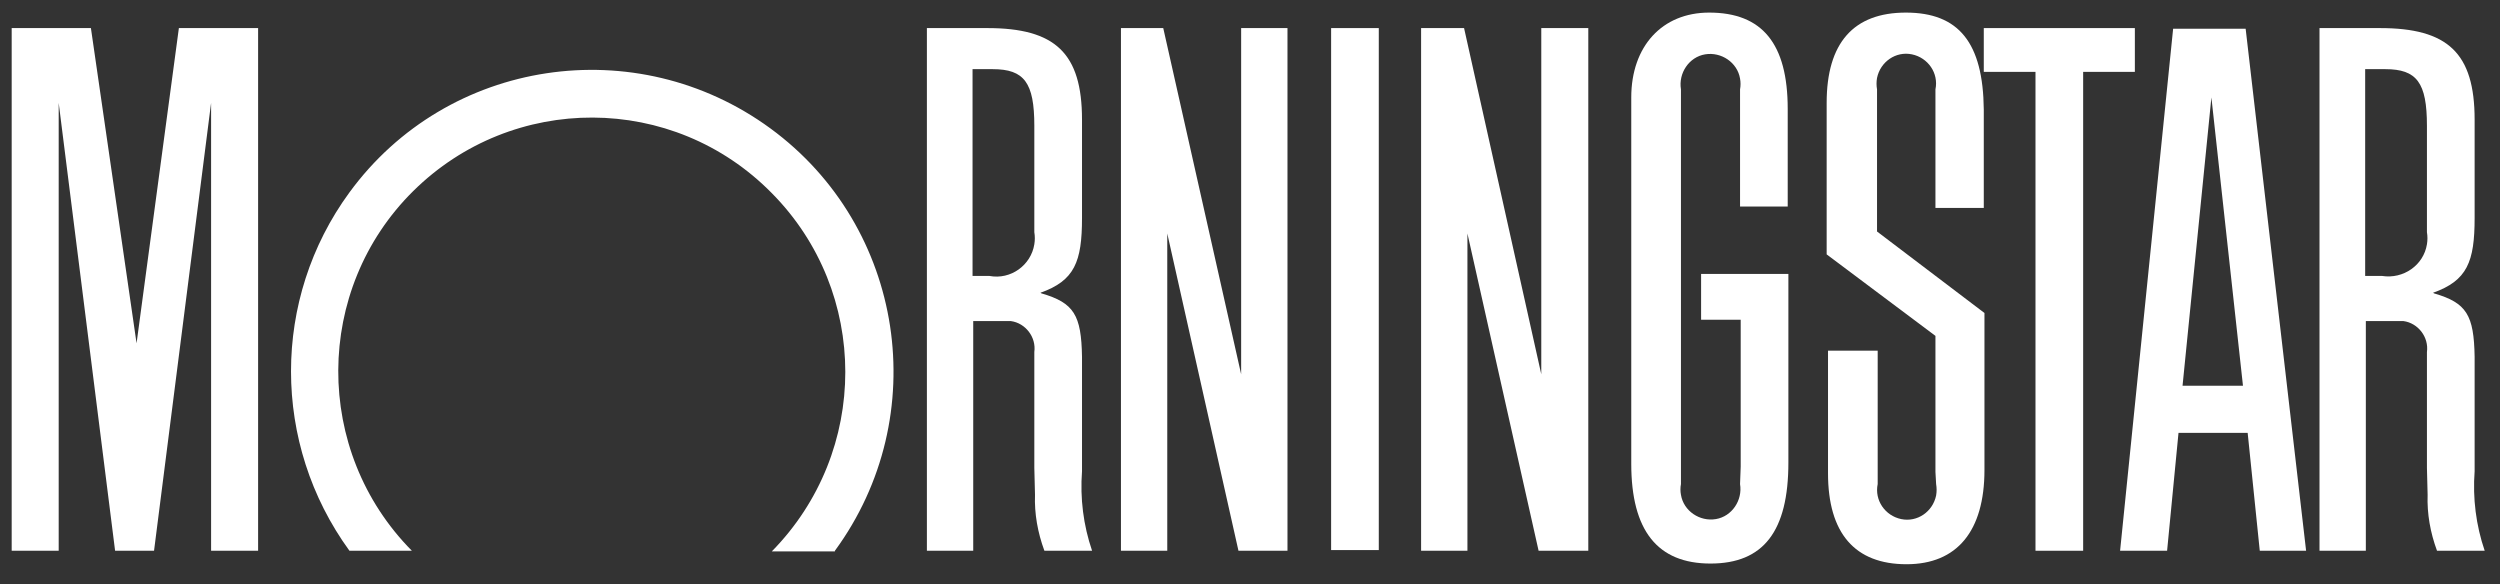
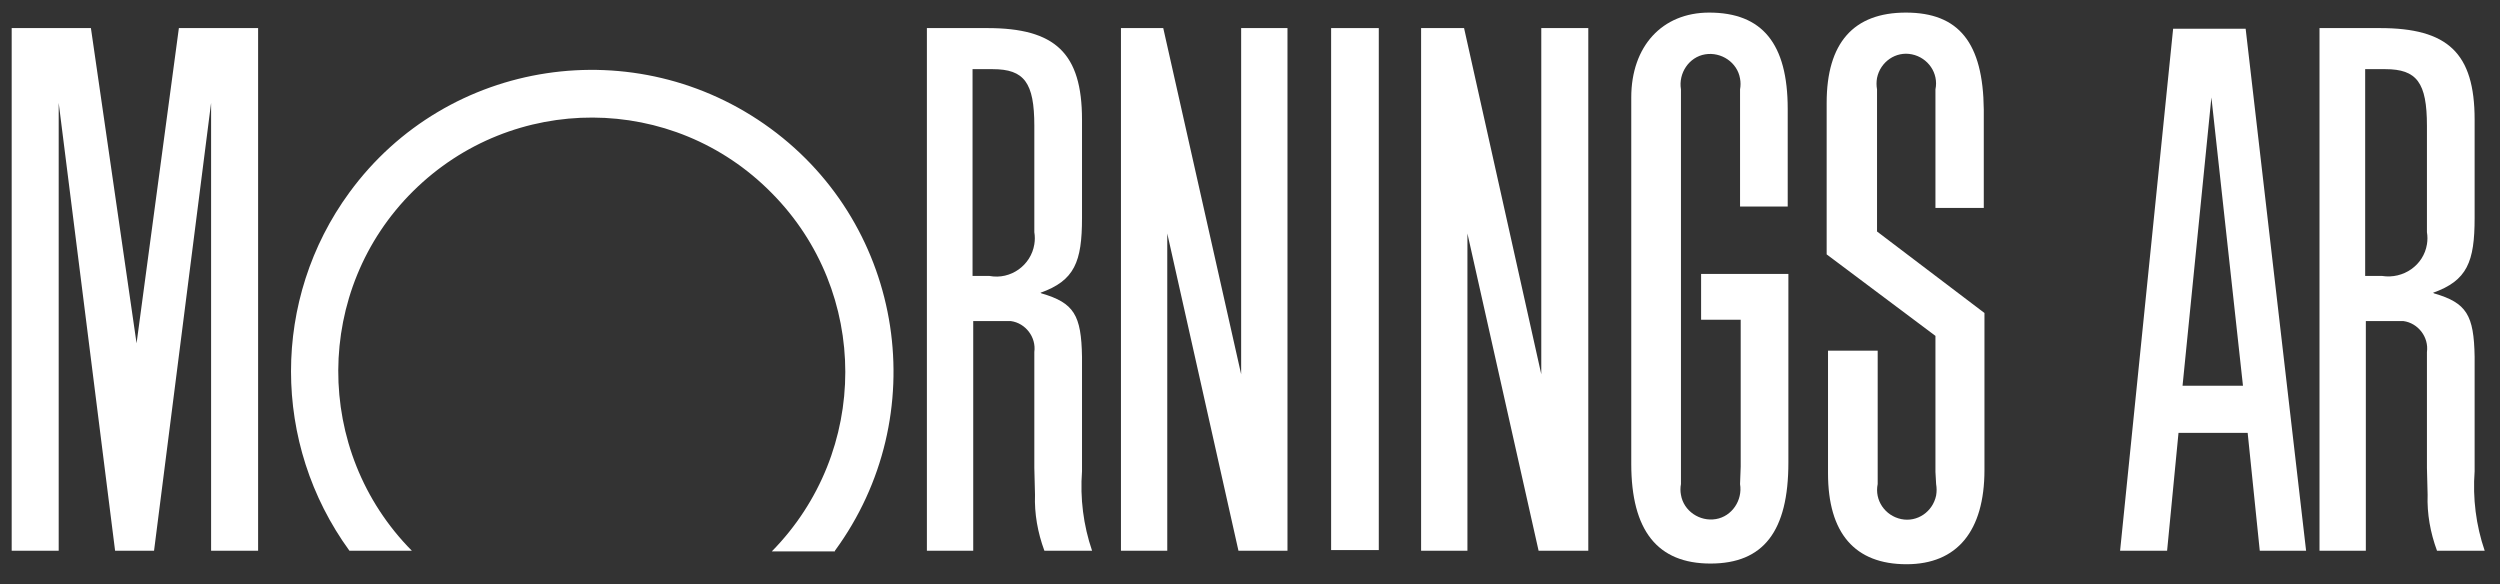
<svg xmlns="http://www.w3.org/2000/svg" width="107" height="25" viewBox="0 0 107 25" fill="none">
  <rect x="0" y="0" width="107" height="25" fill="#333333" stroke="none" />
  <g clip-path="url(#clip0_646_14697)">
    <path d="M59.012 1.202H56.972V23.543H59.012V1.202Z" fill="white" />
-     <path d="M84.906 1.202H91.372V3.076H89.159V23.572H87.119V3.076H84.906V1.202Z" fill="white" />
    <path d="M55.104 1.202V23.572H53.006L49.959 9.994V23.572H47.977V1.202H49.787L53.121 16.019V1.202H55.104Z" fill="white" />
    <path d="M11.047 1.202V23.572H9.035V4.402L6.593 23.572H4.926L2.512 4.402V23.572H0.5V1.202H3.891L5.845 14.693L7.656 1.202H11.047Z" fill="white" />
    <path d="M35.734 23.572C39.958 17.807 38.723 9.706 32.975 5.497C27.227 1.288 19.151 2.499 14.956 8.236C11.622 12.791 11.622 18.988 14.956 23.572H17.628C13.404 19.306 13.432 12.387 17.686 8.178C21.939 3.969 28.808 3.969 33.032 8.265C37.228 12.502 37.228 19.334 33.032 23.601H35.734V23.572Z" fill="white" />
    <path d="M98.701 23.572H96.718L96.2 18.527H93.24L92.752 23.572H90.74L93.01 1.231H96.114L98.701 23.572ZM95.999 16.509L94.648 4.171L93.413 16.509H95.999Z" fill="white" />
    <path d="M74.474 20.718C74.588 21.41 74.129 22.102 73.439 22.217C72.749 22.333 72.059 21.871 71.945 21.18C71.916 21.035 71.916 20.862 71.945 20.718V3.825C71.83 3.133 72.289 2.441 72.979 2.326C73.669 2.211 74.359 2.672 74.474 3.364C74.502 3.508 74.502 3.681 74.474 3.825V4.632V8.841H76.514V5.612V4.661C76.514 1.865 75.422 0.539 73.152 0.539C71.14 0.539 69.818 1.98 69.818 4.171V4.978V18.96V19.853C69.818 22.707 70.939 24.12 73.209 24.12C75.479 24.12 76.543 22.736 76.543 19.796V11.724H72.807V13.684H74.502V19.969L74.474 20.718Z" fill="white" />
    <path d="M82.837 20.199V14.376L78.181 10.888V4.402C78.181 1.836 79.331 0.539 81.572 0.539C83.843 0.539 84.877 1.836 84.906 4.69V5.584V8.899H82.837V4.459V3.825C82.981 3.133 82.521 2.47 81.831 2.326C81.141 2.182 80.48 2.643 80.337 3.335C80.308 3.508 80.308 3.652 80.337 3.825V9.908L84.935 13.396V20.113C84.935 22.736 83.757 24.149 81.601 24.149C79.388 24.149 78.239 22.823 78.239 20.257V19.363V15.01H80.365V20.718C80.222 21.41 80.681 22.073 81.371 22.217C82.061 22.361 82.722 21.9 82.866 21.208C82.894 21.035 82.894 20.891 82.866 20.718L82.837 20.199Z" fill="white" />
    <path d="M46.741 23.572H44.7C44.413 22.794 44.269 21.987 44.298 21.179L44.269 20.026V19.45V15.068C44.356 14.434 43.896 13.828 43.264 13.742C43.206 13.742 43.148 13.742 43.091 13.742H41.654V23.572H39.671V1.202H42.258C45.16 1.202 46.31 2.268 46.31 5.122V9.331C46.31 11.205 45.994 12.012 44.528 12.531C44.557 12.531 44.557 12.56 44.586 12.56C45.965 12.964 46.281 13.482 46.31 15.27V16.077V20.171C46.224 21.324 46.367 22.477 46.741 23.572ZM41.625 2.96V11.81H42.344C43.264 11.983 44.126 11.349 44.269 10.456C44.298 10.283 44.298 10.11 44.269 9.937V5.382C44.269 3.537 43.838 2.96 42.487 2.96H41.625Z" fill="white" />
    <path d="M106.345 23.572H104.304C104.017 22.794 103.873 21.987 103.902 21.179L103.873 20.026V19.45V15.068C103.96 14.434 103.5 13.828 102.867 13.742C102.81 13.742 102.753 13.742 102.695 13.742H101.258V23.572H99.275V1.202H101.862C104.764 1.202 105.914 2.268 105.914 5.122V9.331C105.914 11.205 105.598 12.012 104.132 12.531C104.161 12.531 104.161 12.56 104.189 12.56C105.569 12.964 105.885 13.482 105.914 15.27V16.077V20.171C105.828 21.324 105.971 22.477 106.345 23.572ZM101.229 2.96V11.81H101.948C102.867 11.955 103.73 11.349 103.873 10.456C103.902 10.283 103.902 10.11 103.873 9.937V5.382C103.873 3.537 103.442 2.96 102.092 2.96H101.229Z" fill="white" />
    <path d="M67.979 1.202V23.572H65.852L62.806 9.994V23.572H60.823V1.202H62.662L65.967 16.019V1.202H67.979Z" fill="white" />
  </g>
  <defs>
    <clipPath id="clip0_646_14697">
      <rect width="105.845" height="23.639" fill="white" transform="translate(0.5 0.539)" />
    </clipPath>
  </defs>
</svg>